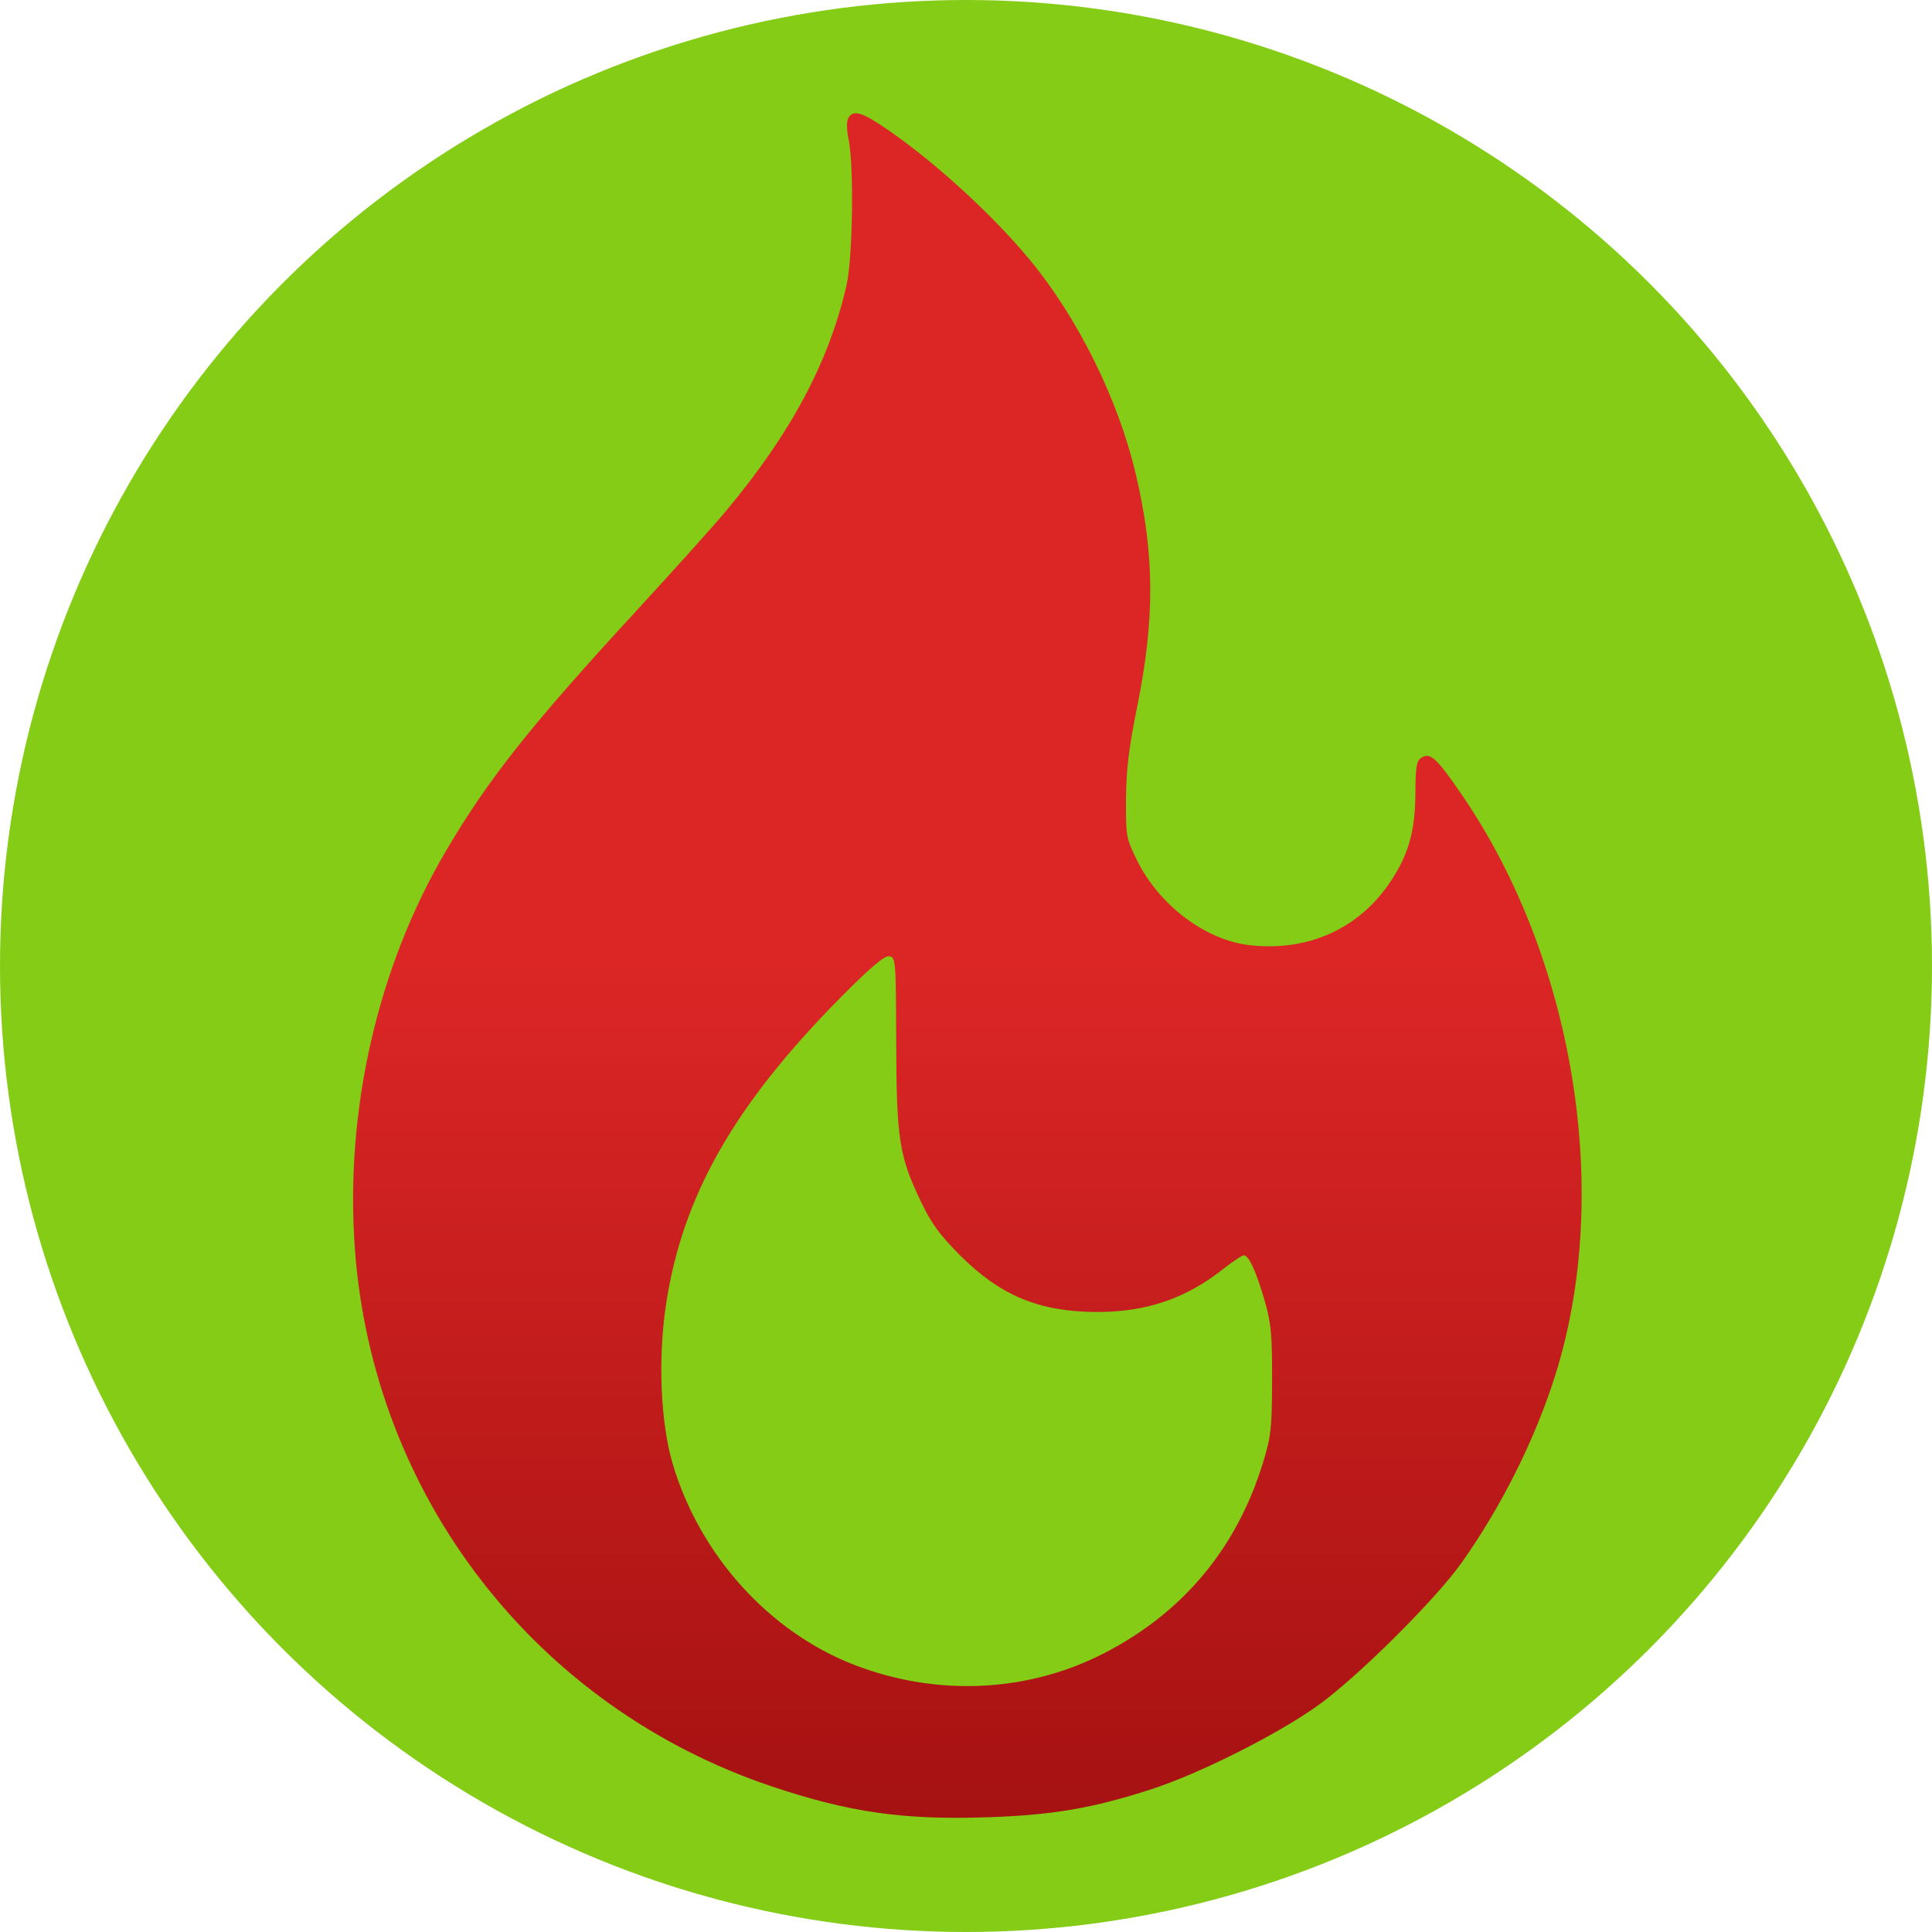
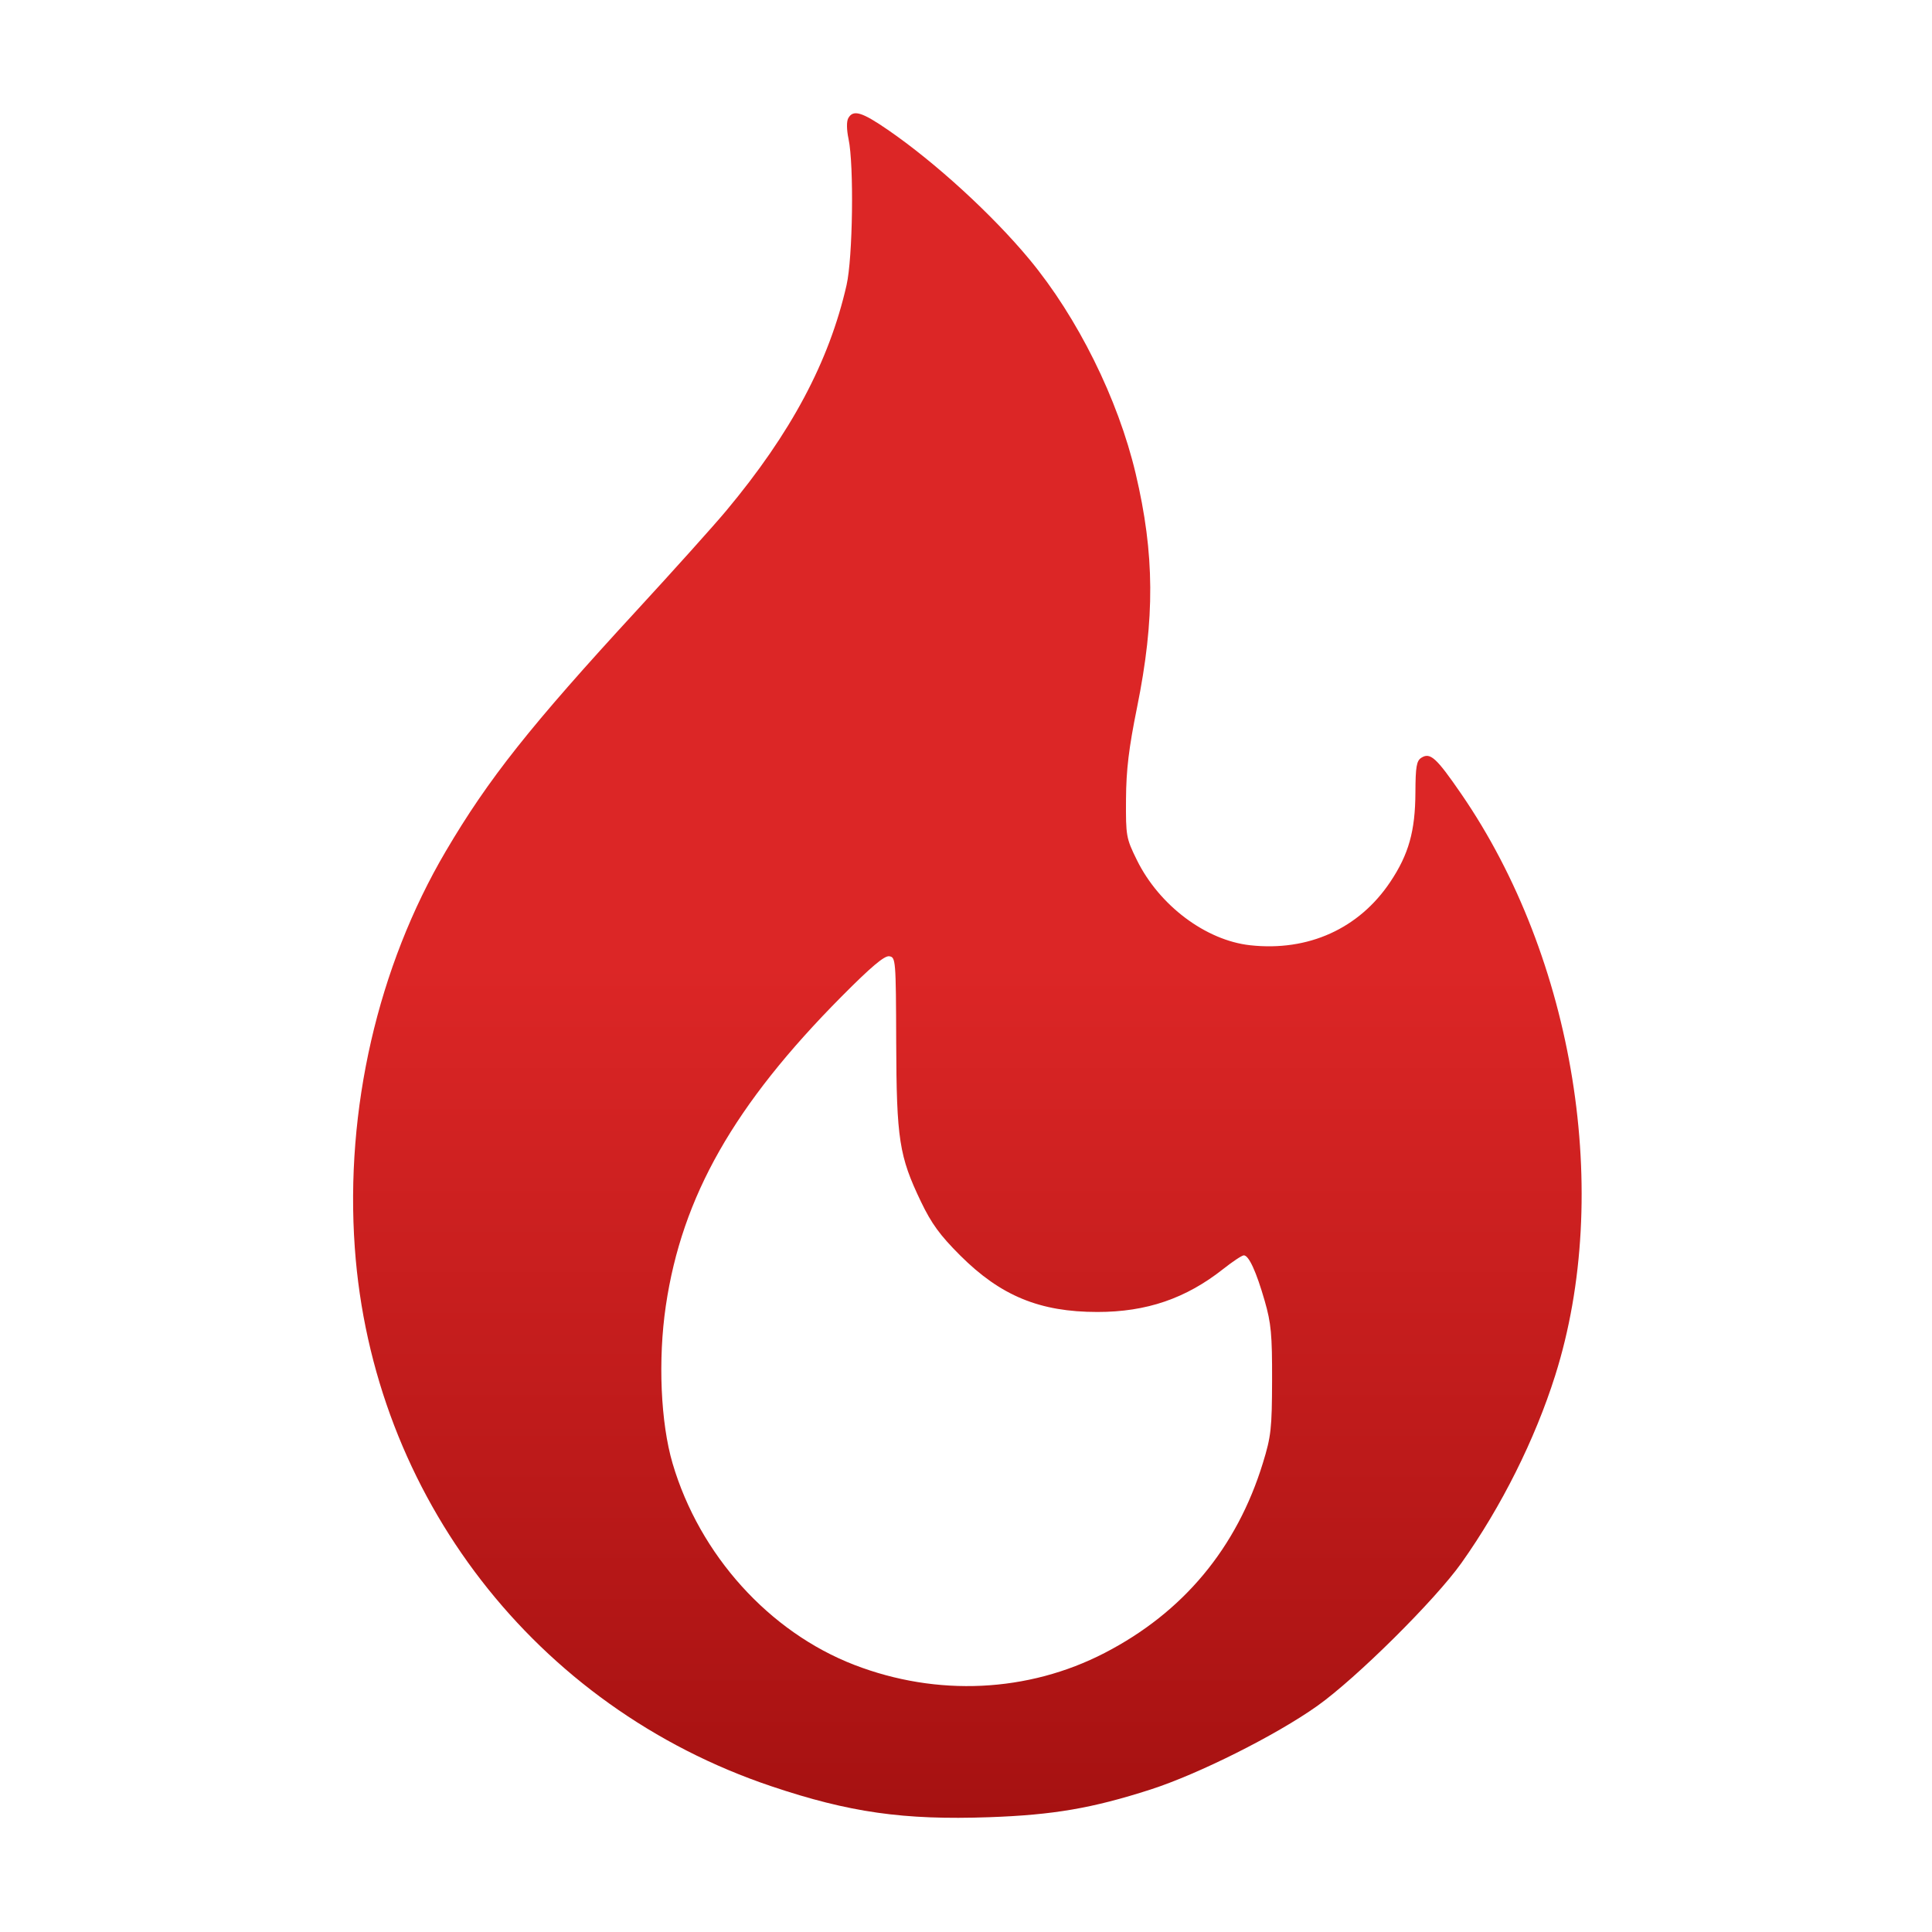
<svg xmlns="http://www.w3.org/2000/svg" width="580" height="580" viewBox="0 0 580 580" fill="none">
-   <circle cx="290" cy="290" r="290" fill="#84CC16" />
  <path fill-rule="evenodd" clip-rule="evenodd" d="M254.658 35.473C254.118 36.438 254.15 38.937 254.74 41.723C256.397 49.553 256.018 77.352 254.142 85.589C248.905 108.587 237.453 130.052 217.984 153.364C214.309 157.764 202.225 171.221 191.131 183.269C159.213 217.93 146.613 233.821 133.829 255.54C113.415 290.22 103.571 333.097 106.51 374.539C111.797 449.101 160.778 512.436 231.57 536.248C254.981 544.123 271.314 546.444 296.938 545.539C316.225 544.858 327.92 542.852 345.399 537.227C359.797 532.593 383.069 520.926 395.459 512.13C407.166 503.818 430.869 480.313 438.74 469.209C450.754 452.261 460.802 432.164 466.878 412.931C484.102 358.407 472.697 287.792 438.678 238.337C431.18 227.436 429.374 225.797 426.709 227.478C425.251 228.398 424.952 230.148 424.915 237.973C424.861 249.499 422.897 256.482 417.392 264.726C408.002 278.788 392.756 285.688 375.313 283.771C361.964 282.303 348.002 271.808 341.31 258.211C338.076 251.639 337.962 251.001 338.035 239.883C338.094 231.084 338.877 224.586 341.352 212.364C346.763 185.643 346.646 166.343 340.928 142.147C335.638 119.764 323.489 95.272 309.041 77.864C297.864 64.398 280.759 48.747 266.531 38.969C258.705 33.59 256.135 32.834 254.658 35.473ZM269.045 312.864C269.144 342.04 269.929 347.098 276.48 360.758C279.634 367.336 282.178 370.824 288.232 376.872C300.393 389.022 312.141 393.864 329.459 393.864C344.195 393.864 355.999 389.828 367.231 380.95C370.074 378.703 372.852 376.864 373.404 376.864C374.905 376.864 377.146 381.745 379.671 390.521C381.606 397.241 381.923 400.656 381.887 414.364C381.848 428.842 381.587 431.201 379.142 439.161C371.284 464.747 355.21 484.043 331.596 496.239C308.628 508.102 281.352 509.403 256.508 499.823C230.923 489.956 210.019 466.802 201.925 439.364C198.32 427.147 197.503 408.184 199.883 392.027C204.719 359.204 220.381 331.658 252.73 299.075C261.456 290.285 265.504 286.869 266.945 287.075C268.901 287.356 268.961 288.098 269.045 312.864Z" fill="url(#paint0_linear_26_5)" />
  <defs>
    <linearGradient id="paint0_linear_26_5" x1="290" y1="290" x2="290" y2="756" gradientUnits="userSpaceOnUse">
      <stop stop-color="#DC2626" />
      <stop offset="1" stop-color="#790000" />
    </linearGradient>
  </defs>
</svg>